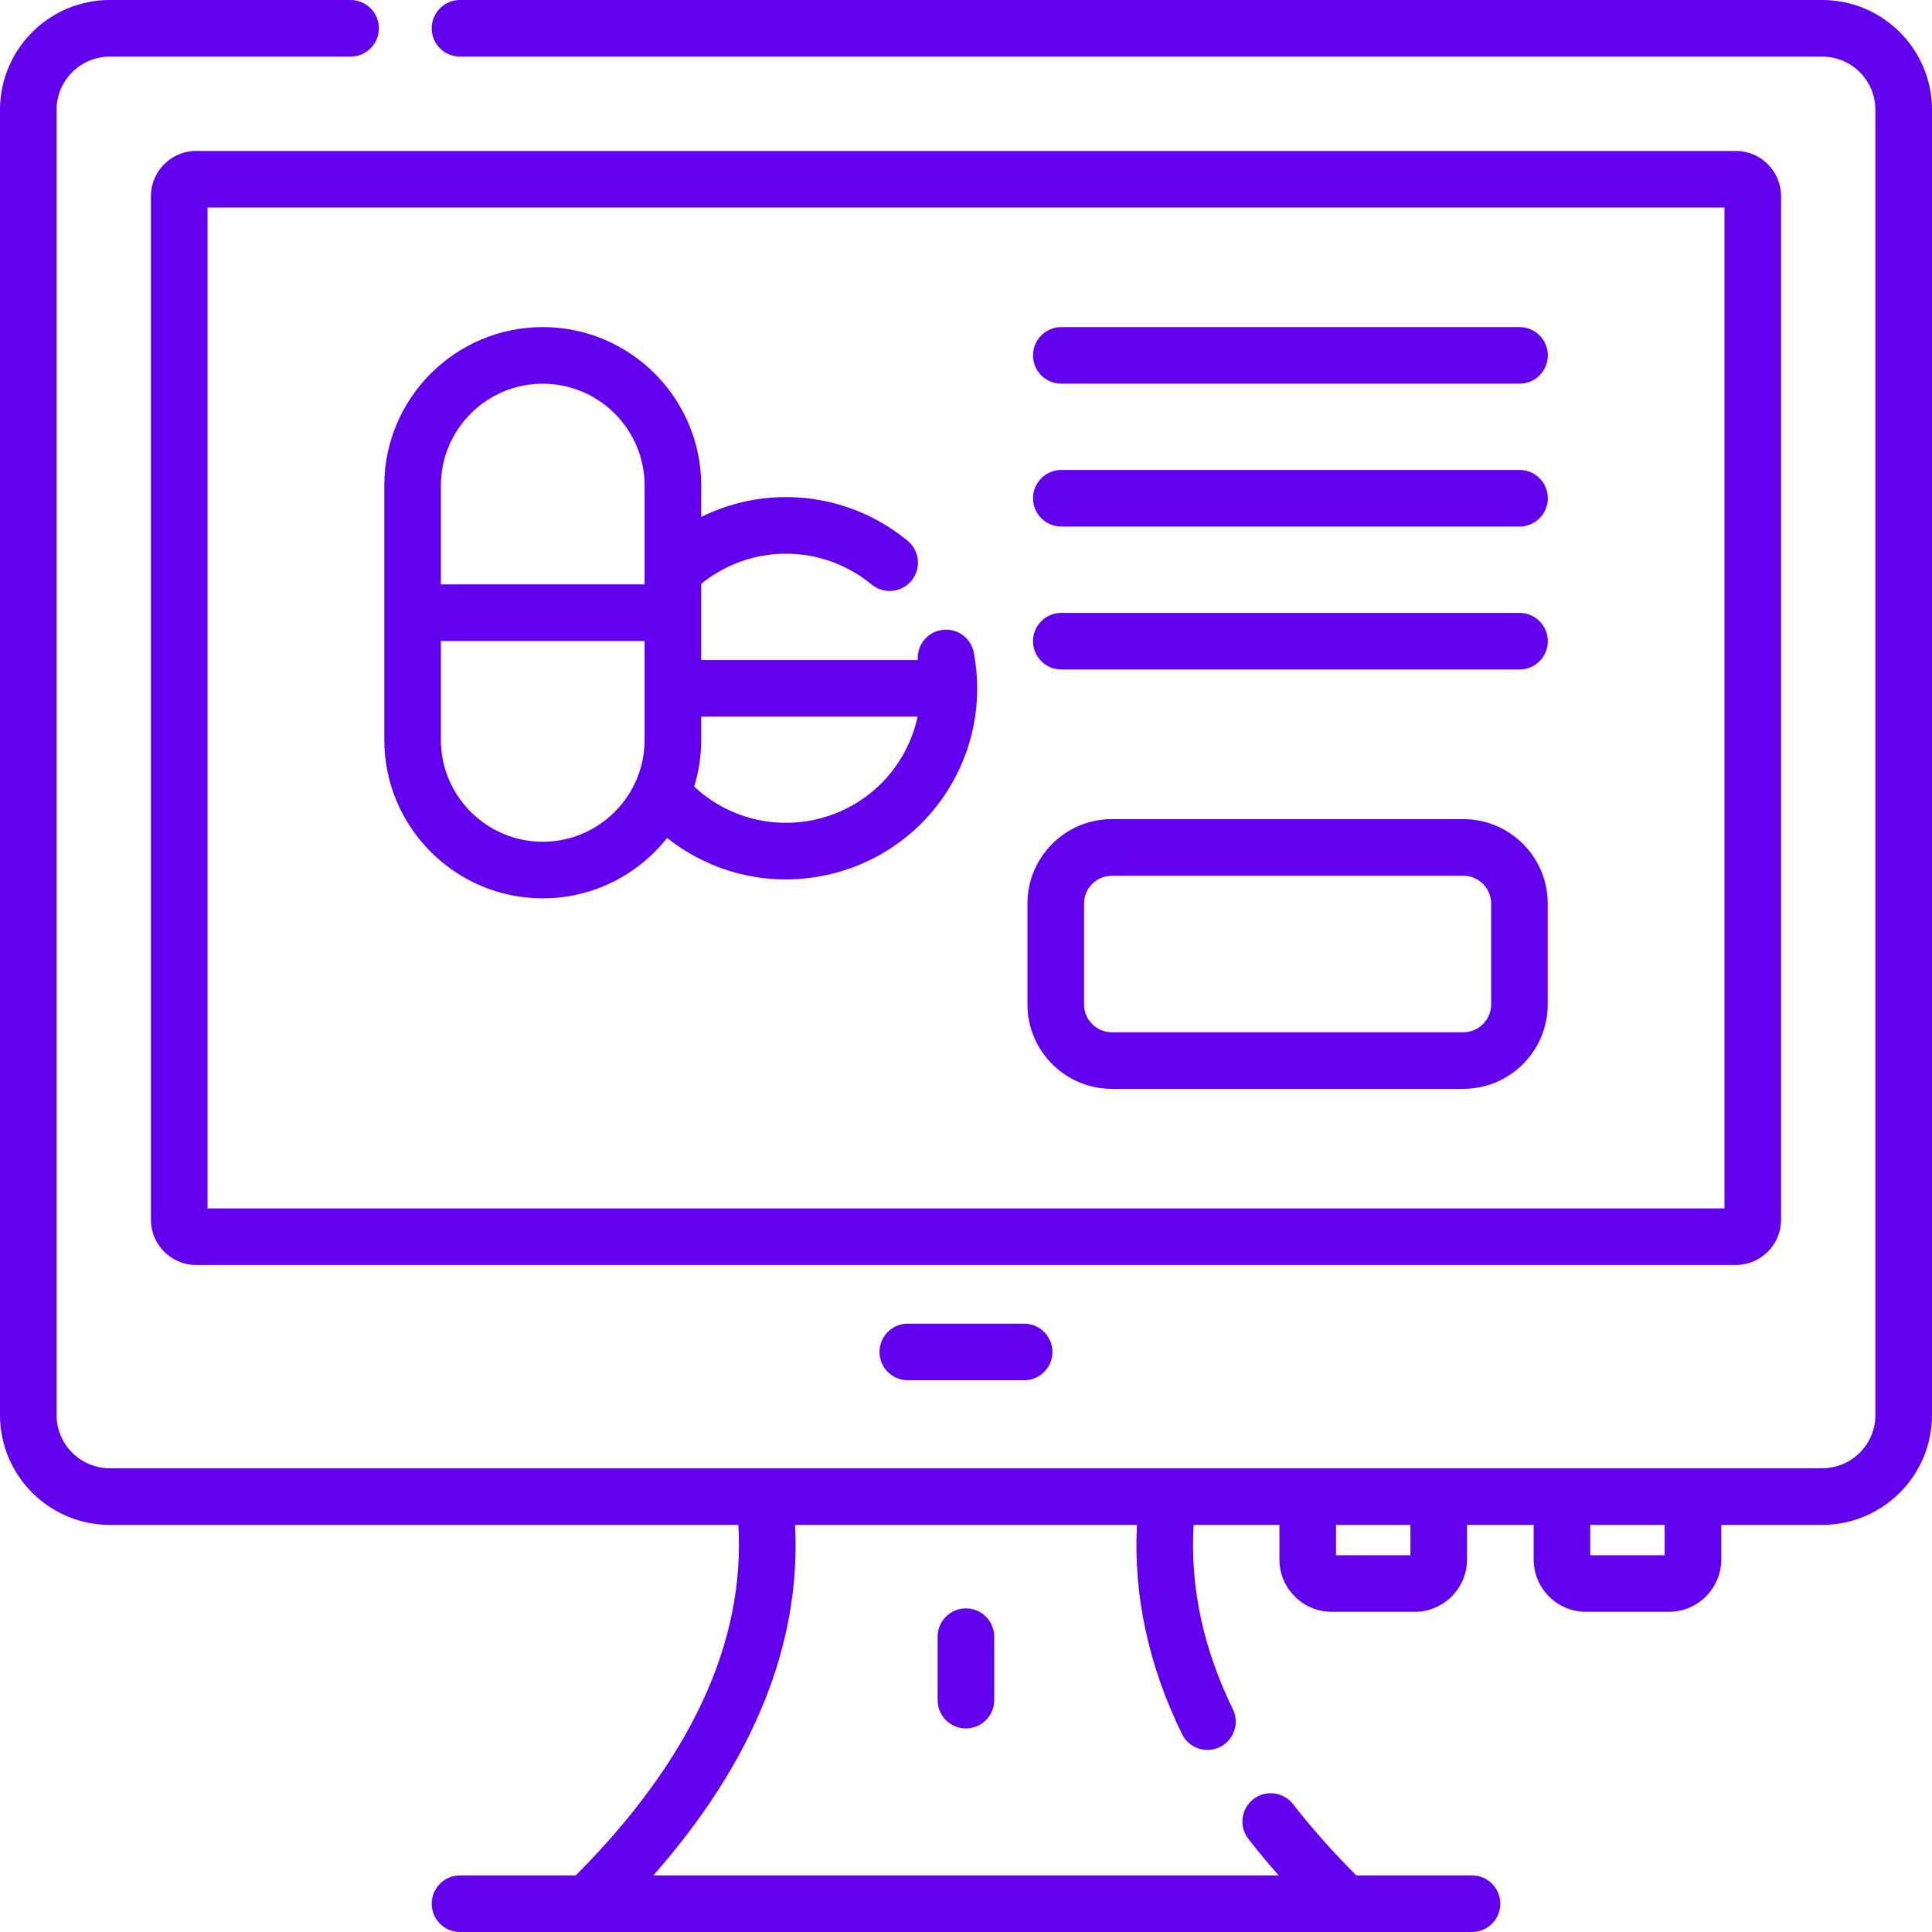
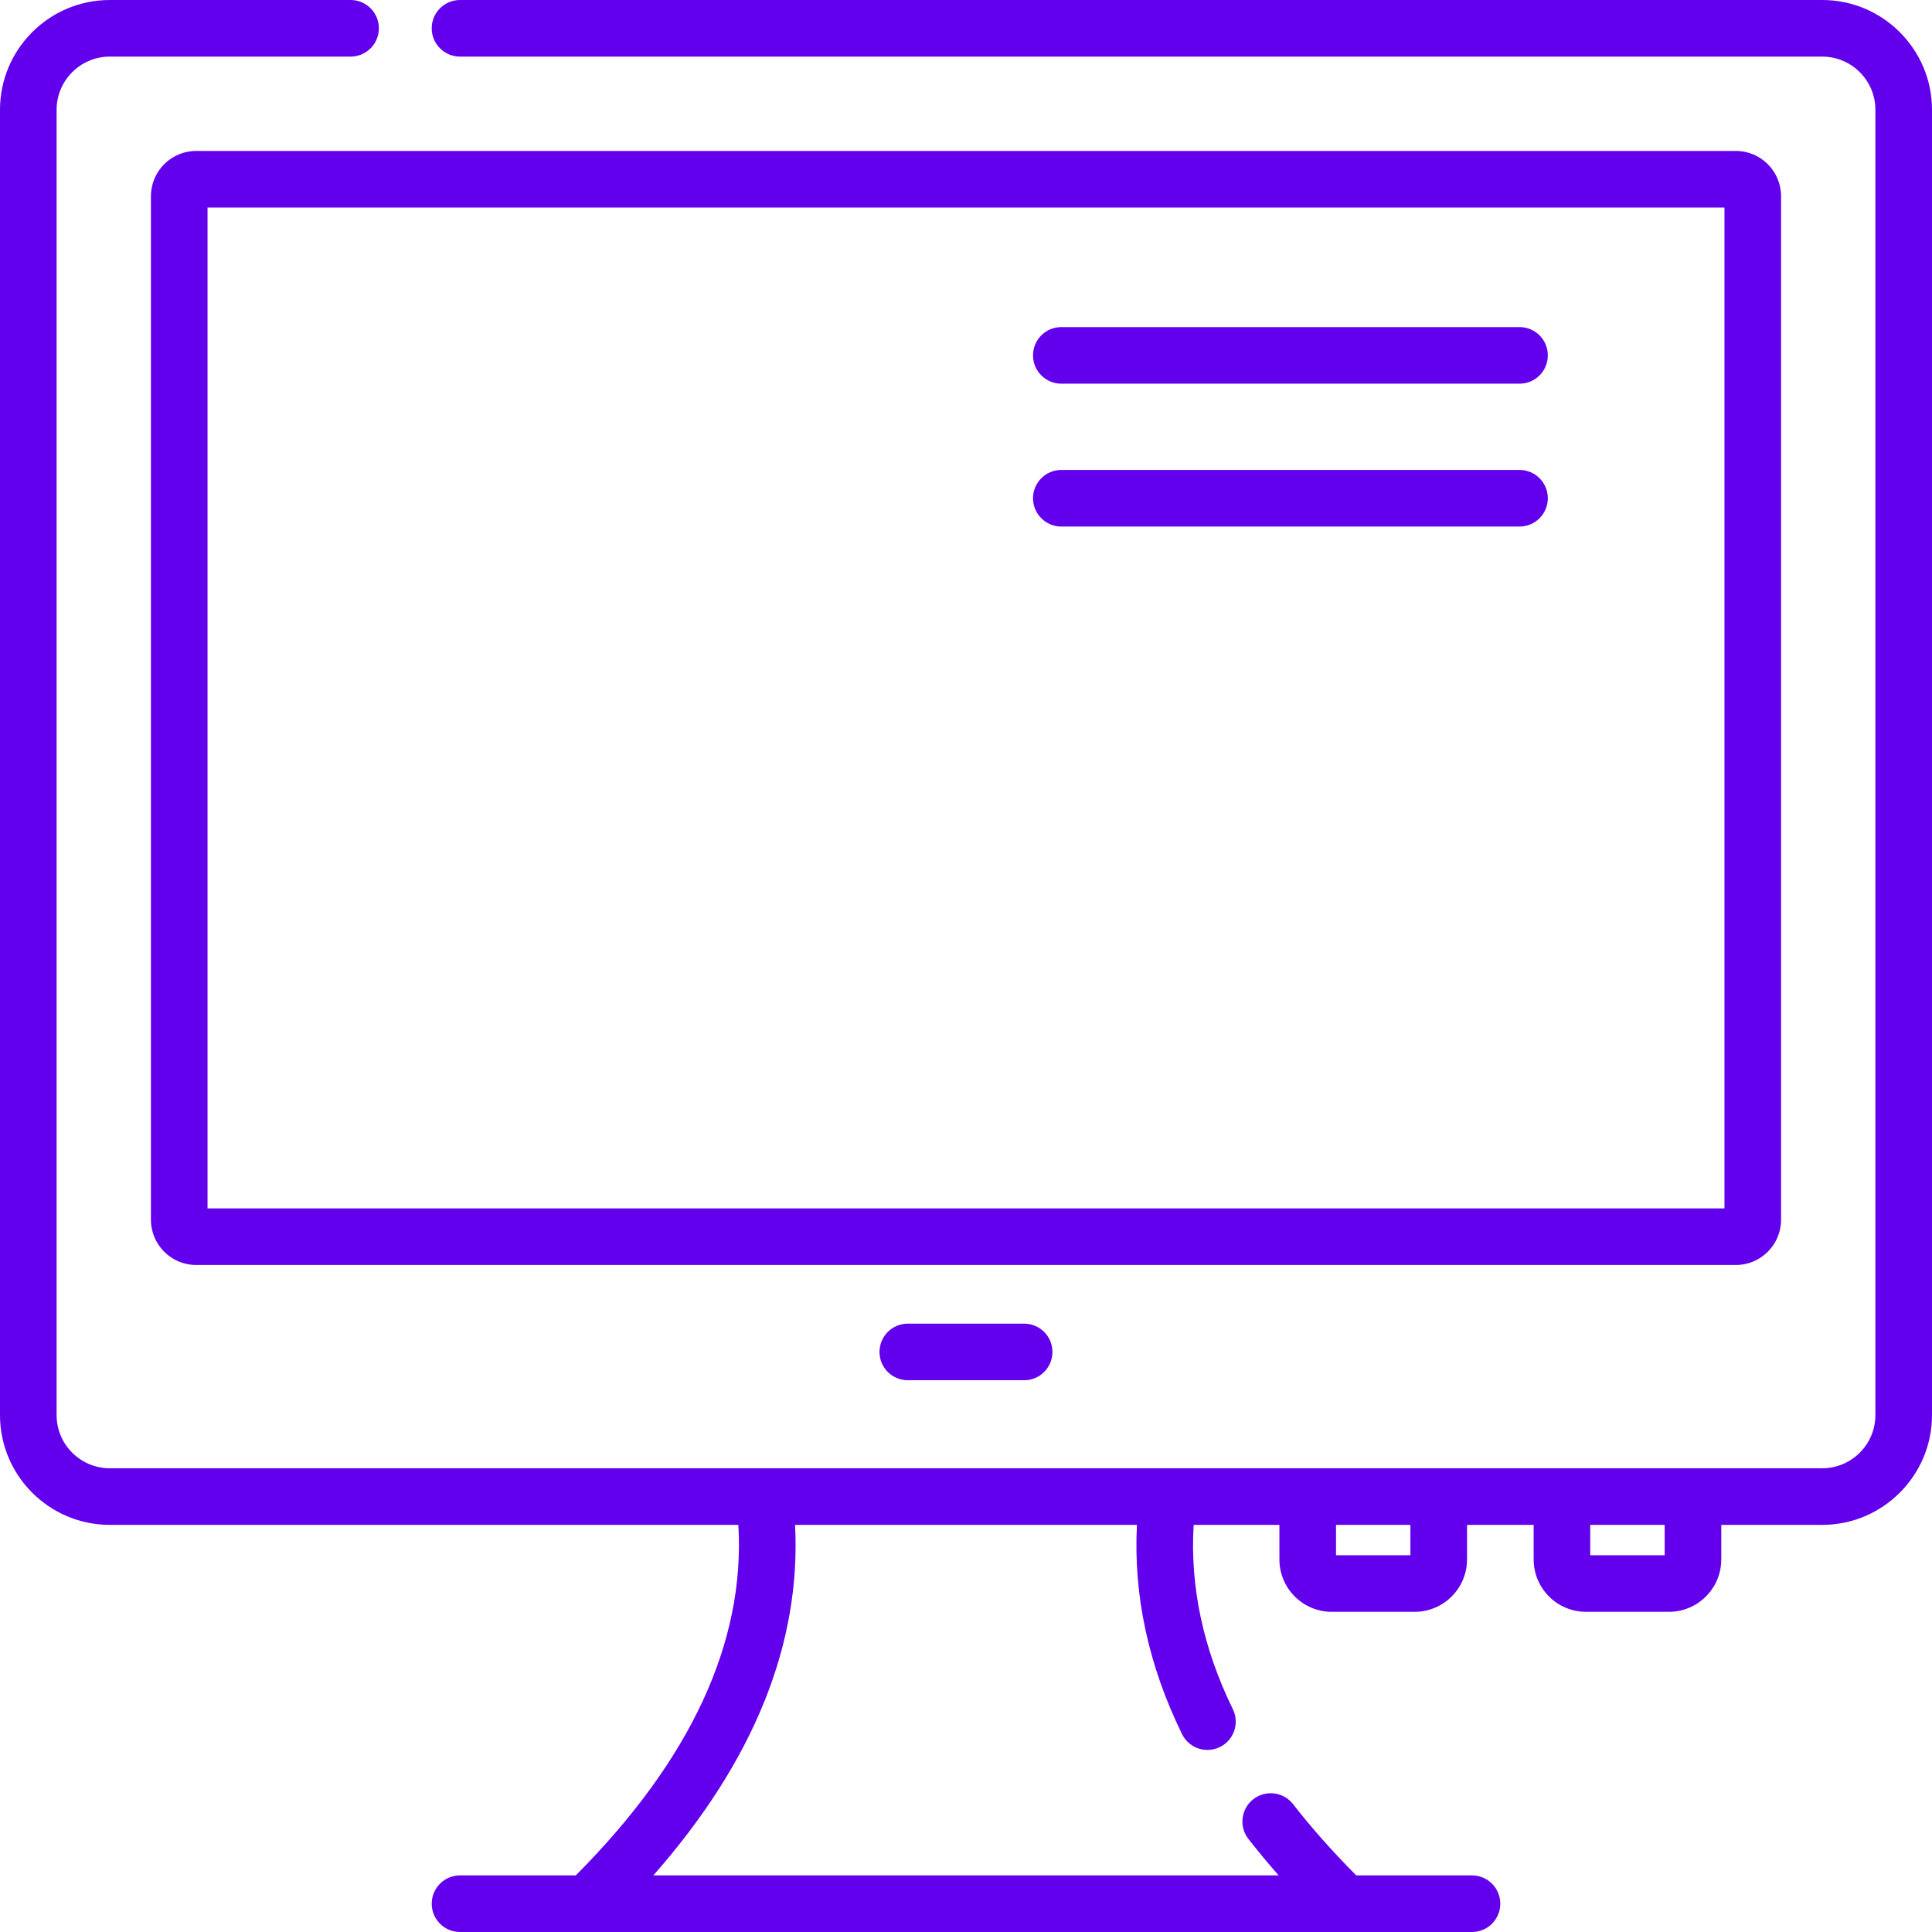
<svg xmlns="http://www.w3.org/2000/svg" width="100" height="100" viewBox="0 0 100 100" fill="none">
  <g clip-path="url(#clip0_12455_16906)">
    <path d="M92.188 63.134V10.154C92.188 8.863 91.137 7.812 89.846 7.812H10.154C8.863 7.812 7.812 8.863 7.812 10.154V63.134C7.812 64.426 8.863 65.476 10.154 65.476H89.846C91.137 65.476 92.188 64.426 92.188 63.134ZM89.258 62.546H10.742V10.742H89.258V62.546Z" fill="#6200EE" />
-     <path d="M28.092 46.498C30.699 46.498 33.027 45.274 34.53 43.372C34.782 43.572 35.045 43.761 35.317 43.937C36.974 45.007 38.833 45.518 40.672 45.518C43.92 45.518 47.106 43.923 48.997 40.998C50.382 38.854 50.882 36.291 50.405 33.781C50.254 32.986 49.486 32.464 48.693 32.616C47.953 32.756 47.45 33.429 47.505 34.162H36.293V30.221C38.618 28.326 41.914 28.128 44.467 29.778C44.686 29.919 44.899 30.075 45.118 30.256C45.743 30.769 46.666 30.678 47.179 30.054C47.693 29.429 47.603 28.506 46.978 27.992C46.676 27.744 46.367 27.517 46.058 27.318C43.066 25.384 39.356 25.237 36.294 26.757V25.131C36.294 20.609 32.614 16.93 28.092 16.93C23.57 16.93 19.891 20.609 19.891 25.131V38.296C19.891 42.818 23.57 46.498 28.092 46.498ZM28.092 43.568C25.185 43.568 22.82 41.203 22.82 38.296V33.179H33.364V38.296C33.364 41.203 30.999 43.568 28.092 43.568ZM47.497 37.092C47.322 37.906 47 38.69 46.537 39.407C44.452 42.632 40.132 43.56 36.908 41.476C36.558 41.25 36.231 40.995 35.93 40.714C36.166 39.95 36.294 39.138 36.294 38.296V37.092L47.497 37.092ZM22.82 25.131C22.82 22.224 25.185 19.86 28.092 19.86C30.999 19.86 33.364 22.224 33.364 25.131V30.249H22.82V25.131Z" fill="#6200EE" />
-     <path d="M57.549 56.359H75.74C78.15 56.359 80.11 54.398 80.11 51.989V46.768C80.11 44.359 78.15 42.398 75.74 42.398H57.549C55.14 42.398 53.18 44.359 53.18 46.768V51.989C53.18 54.398 55.14 56.359 57.549 56.359ZM56.109 46.768C56.109 45.974 56.755 45.328 57.549 45.328H75.74C76.535 45.328 77.181 45.974 77.181 46.768V51.989C77.181 52.783 76.535 53.429 75.74 53.429H57.549C56.755 53.429 56.109 52.783 56.109 51.989V46.768Z" fill="#6200EE" />
    <path d="M54.934 19.859H78.651C79.46 19.859 80.115 19.204 80.115 18.395C80.115 17.585 79.46 16.93 78.651 16.93H54.934C54.124 16.93 53.469 17.585 53.469 18.395C53.469 19.204 54.125 19.859 54.934 19.859Z" fill="#6200EE" />
    <path d="M54.934 27.254H78.651C79.46 27.254 80.115 26.598 80.115 25.789C80.115 24.98 79.46 24.324 78.651 24.324H54.934C54.124 24.324 53.469 24.98 53.469 25.789C53.469 26.598 54.125 27.254 54.934 27.254Z" fill="#6200EE" />
-     <path d="M54.934 34.652H78.651C79.46 34.652 80.115 33.997 80.115 33.188C80.115 32.378 79.46 31.723 78.651 31.723H54.934C54.124 31.723 53.469 32.378 53.469 33.188C53.469 33.997 54.125 34.652 54.934 34.652Z" fill="#6200EE" />
    <path d="M46.988 68.512C46.179 68.512 45.523 69.167 45.523 69.977C45.523 70.786 46.179 71.441 46.988 71.441H53.009C53.818 71.441 54.474 70.786 54.474 69.977C54.474 69.167 53.818 68.512 53.009 68.512H46.988Z" fill="#6200EE" />
-     <path d="M48.531 84.715V87.998C48.531 88.807 49.187 89.463 49.996 89.463C50.805 89.463 51.461 88.807 51.461 87.998V84.715C51.461 83.906 50.805 83.25 49.996 83.25C49.187 83.25 48.531 83.906 48.531 84.715Z" fill="#6200EE" />
    <path d="M94.318 0H23.81C23.001 0 22.345 0.656 22.345 1.465C22.345 2.274 23.001 2.93 23.81 2.93H94.318C95.836 2.93 97.07 4.164 97.07 5.682V73.245C97.07 74.763 95.836 75.997 94.318 75.997H5.682C4.164 75.997 2.93 74.763 2.93 73.245V5.682C2.93 4.164 4.164 2.93 5.682 2.93H18.146C18.955 2.93 19.611 2.274 19.611 1.465C19.611 0.656 18.955 0 18.146 0H5.682C2.549 0 0 2.549 0 5.682V73.245C0 76.378 2.549 78.927 5.682 78.927H38.217C38.578 85.002 35.752 91.097 29.802 97.07H23.81C23.001 97.07 22.346 97.726 22.346 98.535C22.346 99.344 23.001 100 23.81 100H76.19C76.999 100 77.655 99.344 77.655 98.535C77.655 97.726 76.999 97.07 76.19 97.07H70.199C68.985 95.851 67.886 94.613 66.928 93.382C66.431 92.744 65.511 92.629 64.872 93.126C64.234 93.623 64.119 94.543 64.616 95.181C65.106 95.811 65.63 96.442 66.184 97.07H33.817C39.012 91.169 41.473 85.084 41.152 78.927H58.848C58.66 82.568 59.442 86.203 61.181 89.755C61.537 90.482 62.414 90.783 63.141 90.427C63.868 90.071 64.168 89.194 63.812 88.467C62.272 85.321 61.592 82.118 61.783 78.927H66.222V80.717C66.222 82.212 67.438 83.428 68.933 83.428H73.222C74.717 83.428 75.933 82.212 75.933 80.717V78.927H79.382V80.717C79.382 82.212 80.598 83.428 82.093 83.428H86.382C87.876 83.428 89.093 82.212 89.093 80.717V78.927H94.318C97.451 78.927 100 76.378 100 73.245V5.682C100 2.549 97.451 0 94.318 0ZM73.003 80.498H69.152V78.927H73.003V80.498ZM86.163 80.498H82.311V78.927H86.163V80.498Z" fill="#6200EE" />
  </g>
  <defs>
    <clipPath id="clip0_12455_16906">
      <rect width="100" height="100" fill="white" />
    </clipPath>
  </defs>
</svg>